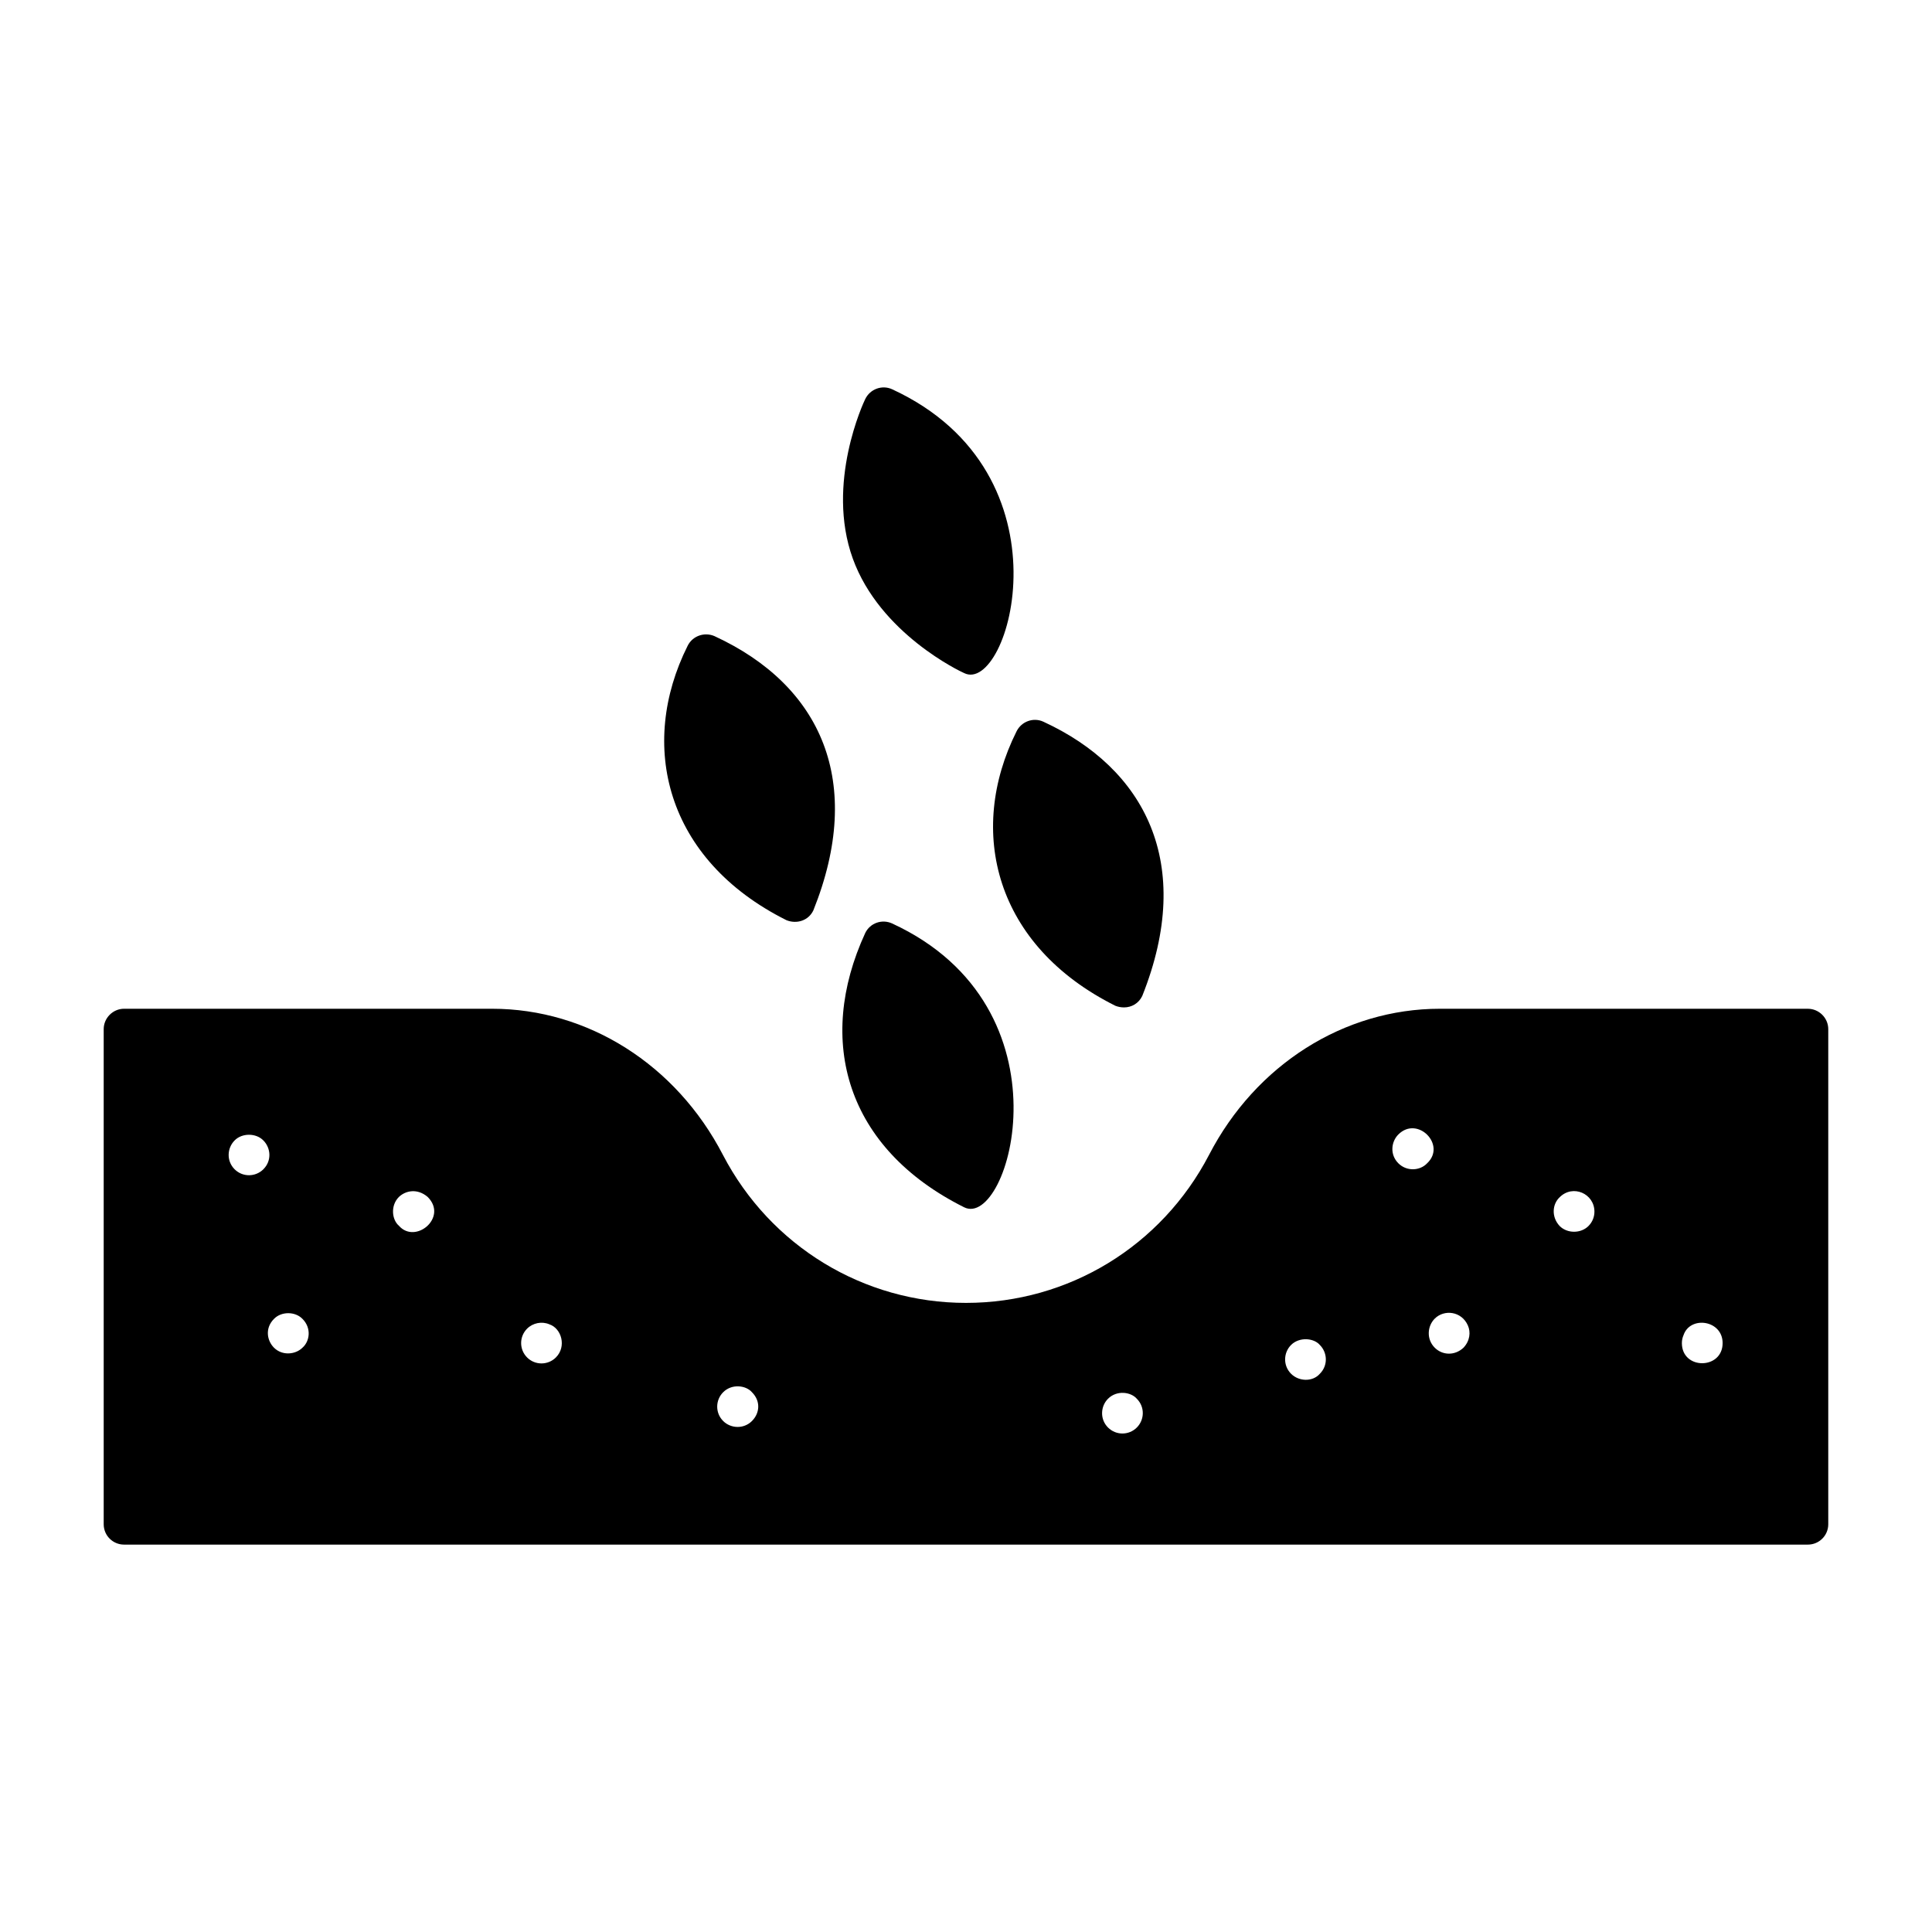
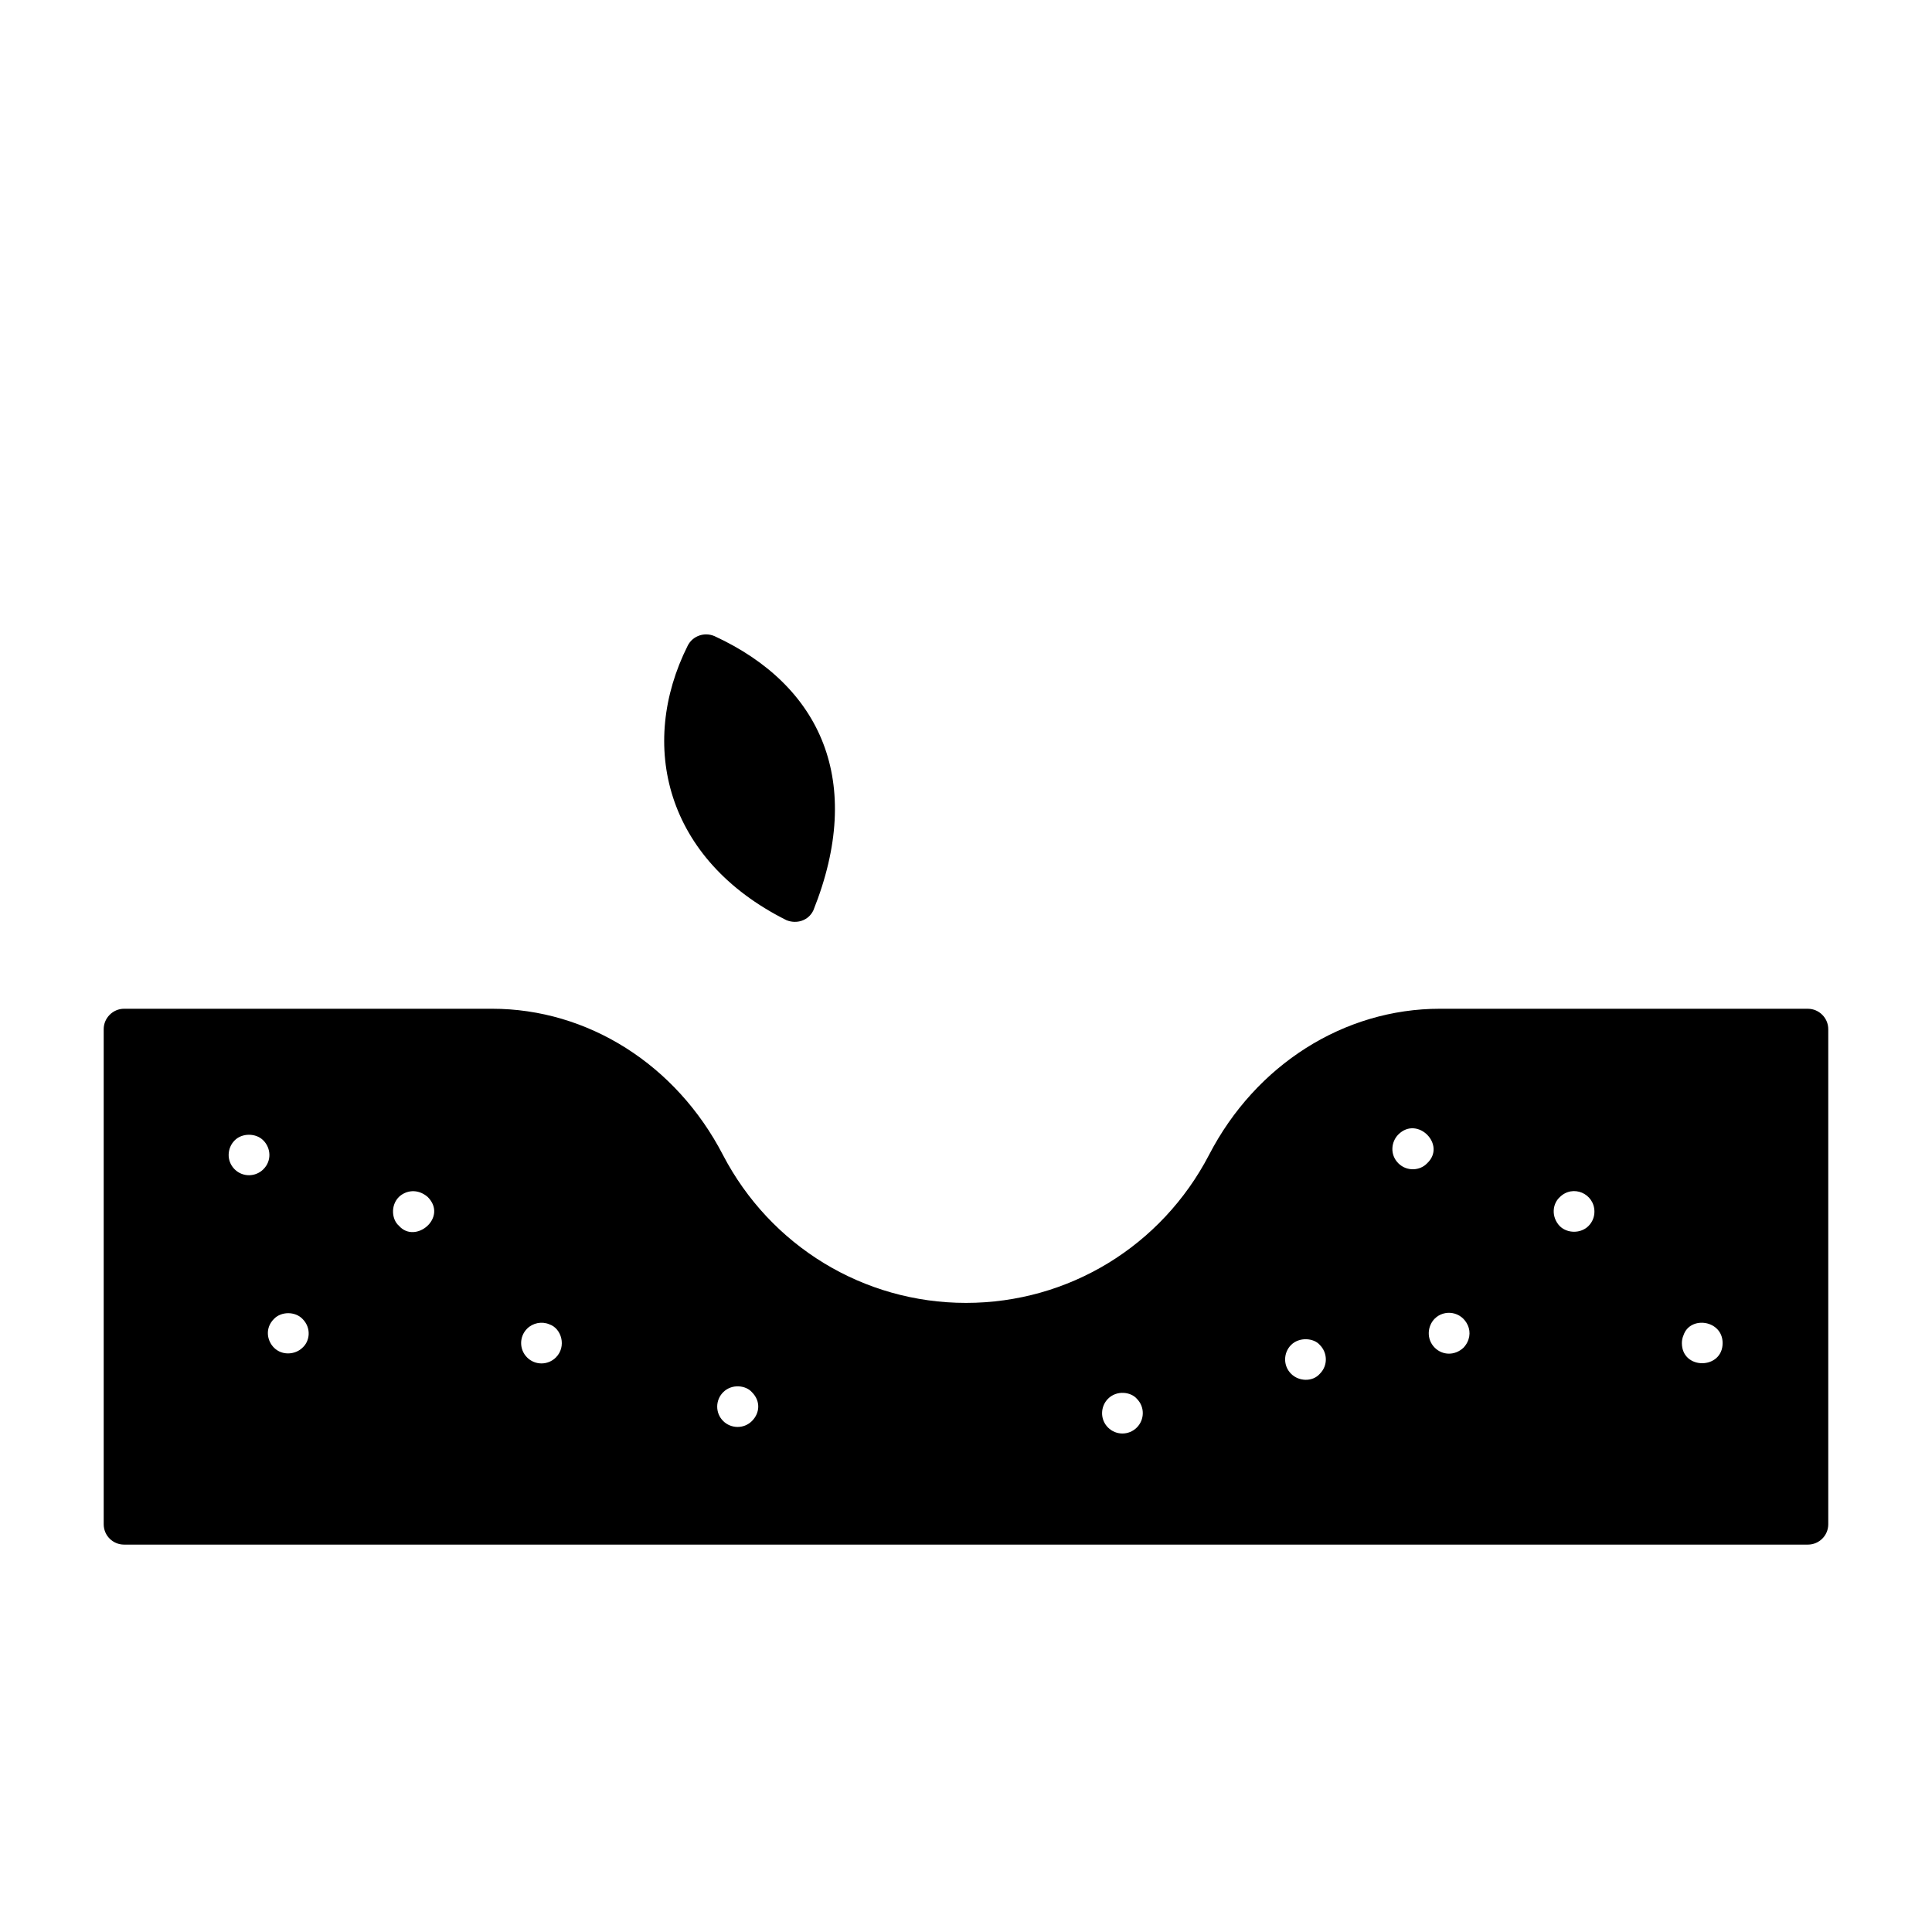
<svg xmlns="http://www.w3.org/2000/svg" fill="#000000" width="800px" height="800px" version="1.1" viewBox="144 144 512 512">
  <g>
    <path d="m623.11 411.33h-97.523c-25.406 0-48.797 14.828-61.176 38.723-12.594 24.184-37.211 39.227-64.414 39.227-27.133 0-51.82-15.043-64.418-39.227-12.379-23.895-35.77-38.723-61.176-38.723h-97.523c-2.953 0-5.398 2.449-5.398 5.398v131.21c0 3.023 2.445 5.398 5.398 5.398h446.23c2.949 0 5.398-2.375 5.398-5.398v-131.21c0-2.949-2.449-5.394-5.398-5.394zm-416.94 42.535c-2.223-2.227-1.973-5.652 0-7.629 1.945-2.016 5.688-2.016 7.629 0 1.938 1.938 2.305 5.324 0 7.629-2.062 2.062-5.469 2.156-7.629 0zm17.992 47.285c-1.816 1.816-5.332 2.223-7.555 0-1.867-1.867-2.438-5.191 0-7.629 1.945-2.016 5.613-2.016 7.555 0 2.434 2.43 1.93 5.941 0 7.629zm25.551-32.316c-1.875-1.605-2.273-5.356 0-7.629 1.824-1.738 4.93-2.312 7.629 0 5.426 5.422-3.254 12.629-7.629 7.629zm41.602 34.906c-2.074 2.074-5.484 2.144-7.629 0-2.109-2.113-2.109-5.516 0-7.629 1.512-1.512 3.887-2.016 5.902-1.152 3.219 1.074 4.613 5.894 1.727 8.781zm51.961 16.844c-2.184 2.184-5.621 2.008-7.629 0-2.144-2.141-2.074-5.555 0-7.629 2.356-2.356 6.098-1.789 7.629 0 2.344 2.34 2.098 5.535 0 7.629zm101.99 1.727c-2.109 2.109-5.519 2.113-7.629 0-2.191-2.188-2.004-5.625 0-7.629 2.356-2.356 6.094-1.789 7.629 0 2.172 2.172 2.055 5.574 0 7.629zm48.508-14.25c-1.898 2.172-5.531 2.098-7.629 0-2.172-2.168-2.027-5.602 0-7.629 2.176-2.18 6.023-1.875 7.629 0 2 2 2.227 5.398 0 7.629zm20.801-55.781c-2.32-2.32-1.887-5.742 0-7.629 5.086-5.086 12.812 2.789 7.629 7.629-1.863 1.996-5.398 2.234-7.629 0zm17.273 48.871c-2.328 2.176-5.586 2.043-7.629 0-2.246-2.246-1.973-5.731 0-7.699 2.504-2.504 7.094-1.996 8.781 1.801 0.789 1.773 0.562 4.062-1.152 5.898zm33.109-32.242c-2.019 2.019-5.609 2.019-7.629 0-2.262-2.426-1.945-5.82 0-7.629 3.496-3.496 9.211-0.961 9.211 3.816 0 1.363-0.504 2.731-1.582 3.812zm24.758 31.02c0-0.719 0.145-1.438 0.434-2.086 1.742-5.227 10.363-4.039 10.363 2.086 0 7.07-10.797 7.164-10.797 0z" />
-     <path d="m399.5 463.94c11.902 5.961 29.398-52.84-19.074-75.211-2.664-1.223-5.828-0.145-7.125 2.519-13.203 28.633-5.031 57.078 26.199 72.691z" />
-     <path d="m399.5 322.37c11.848 5.926 29.434-52.824-19.074-75.211-2.664-1.223-5.828-0.07-7.125 2.59-0.43 0.863-10.508 22.312-3.312 42.25 7.199 19.938 28.645 30.012 29.512 30.371z" />
    <path d="m352.42 387.86c2.703 1.082 5.809 0.145 7.125-2.59 13.633-34.039 2.129-59.609-26.199-72.691-2.664-1.152-5.832-0.07-7.125 2.59-13.117 26.211-5.914 56.633 26.199 72.691z" />
-     <path d="m439.58 410.54c0.719 0.289 1.512 0.434 2.301 0.434 2.016 0 3.887-1.078 4.824-3.023 14.074-35.273 0.566-60.352-26.199-72.691-2.66-1.223-5.828-0.07-7.125 2.59-13.234 26.496-5.688 56.766 26.199 72.691z" />
  </g>
</svg>